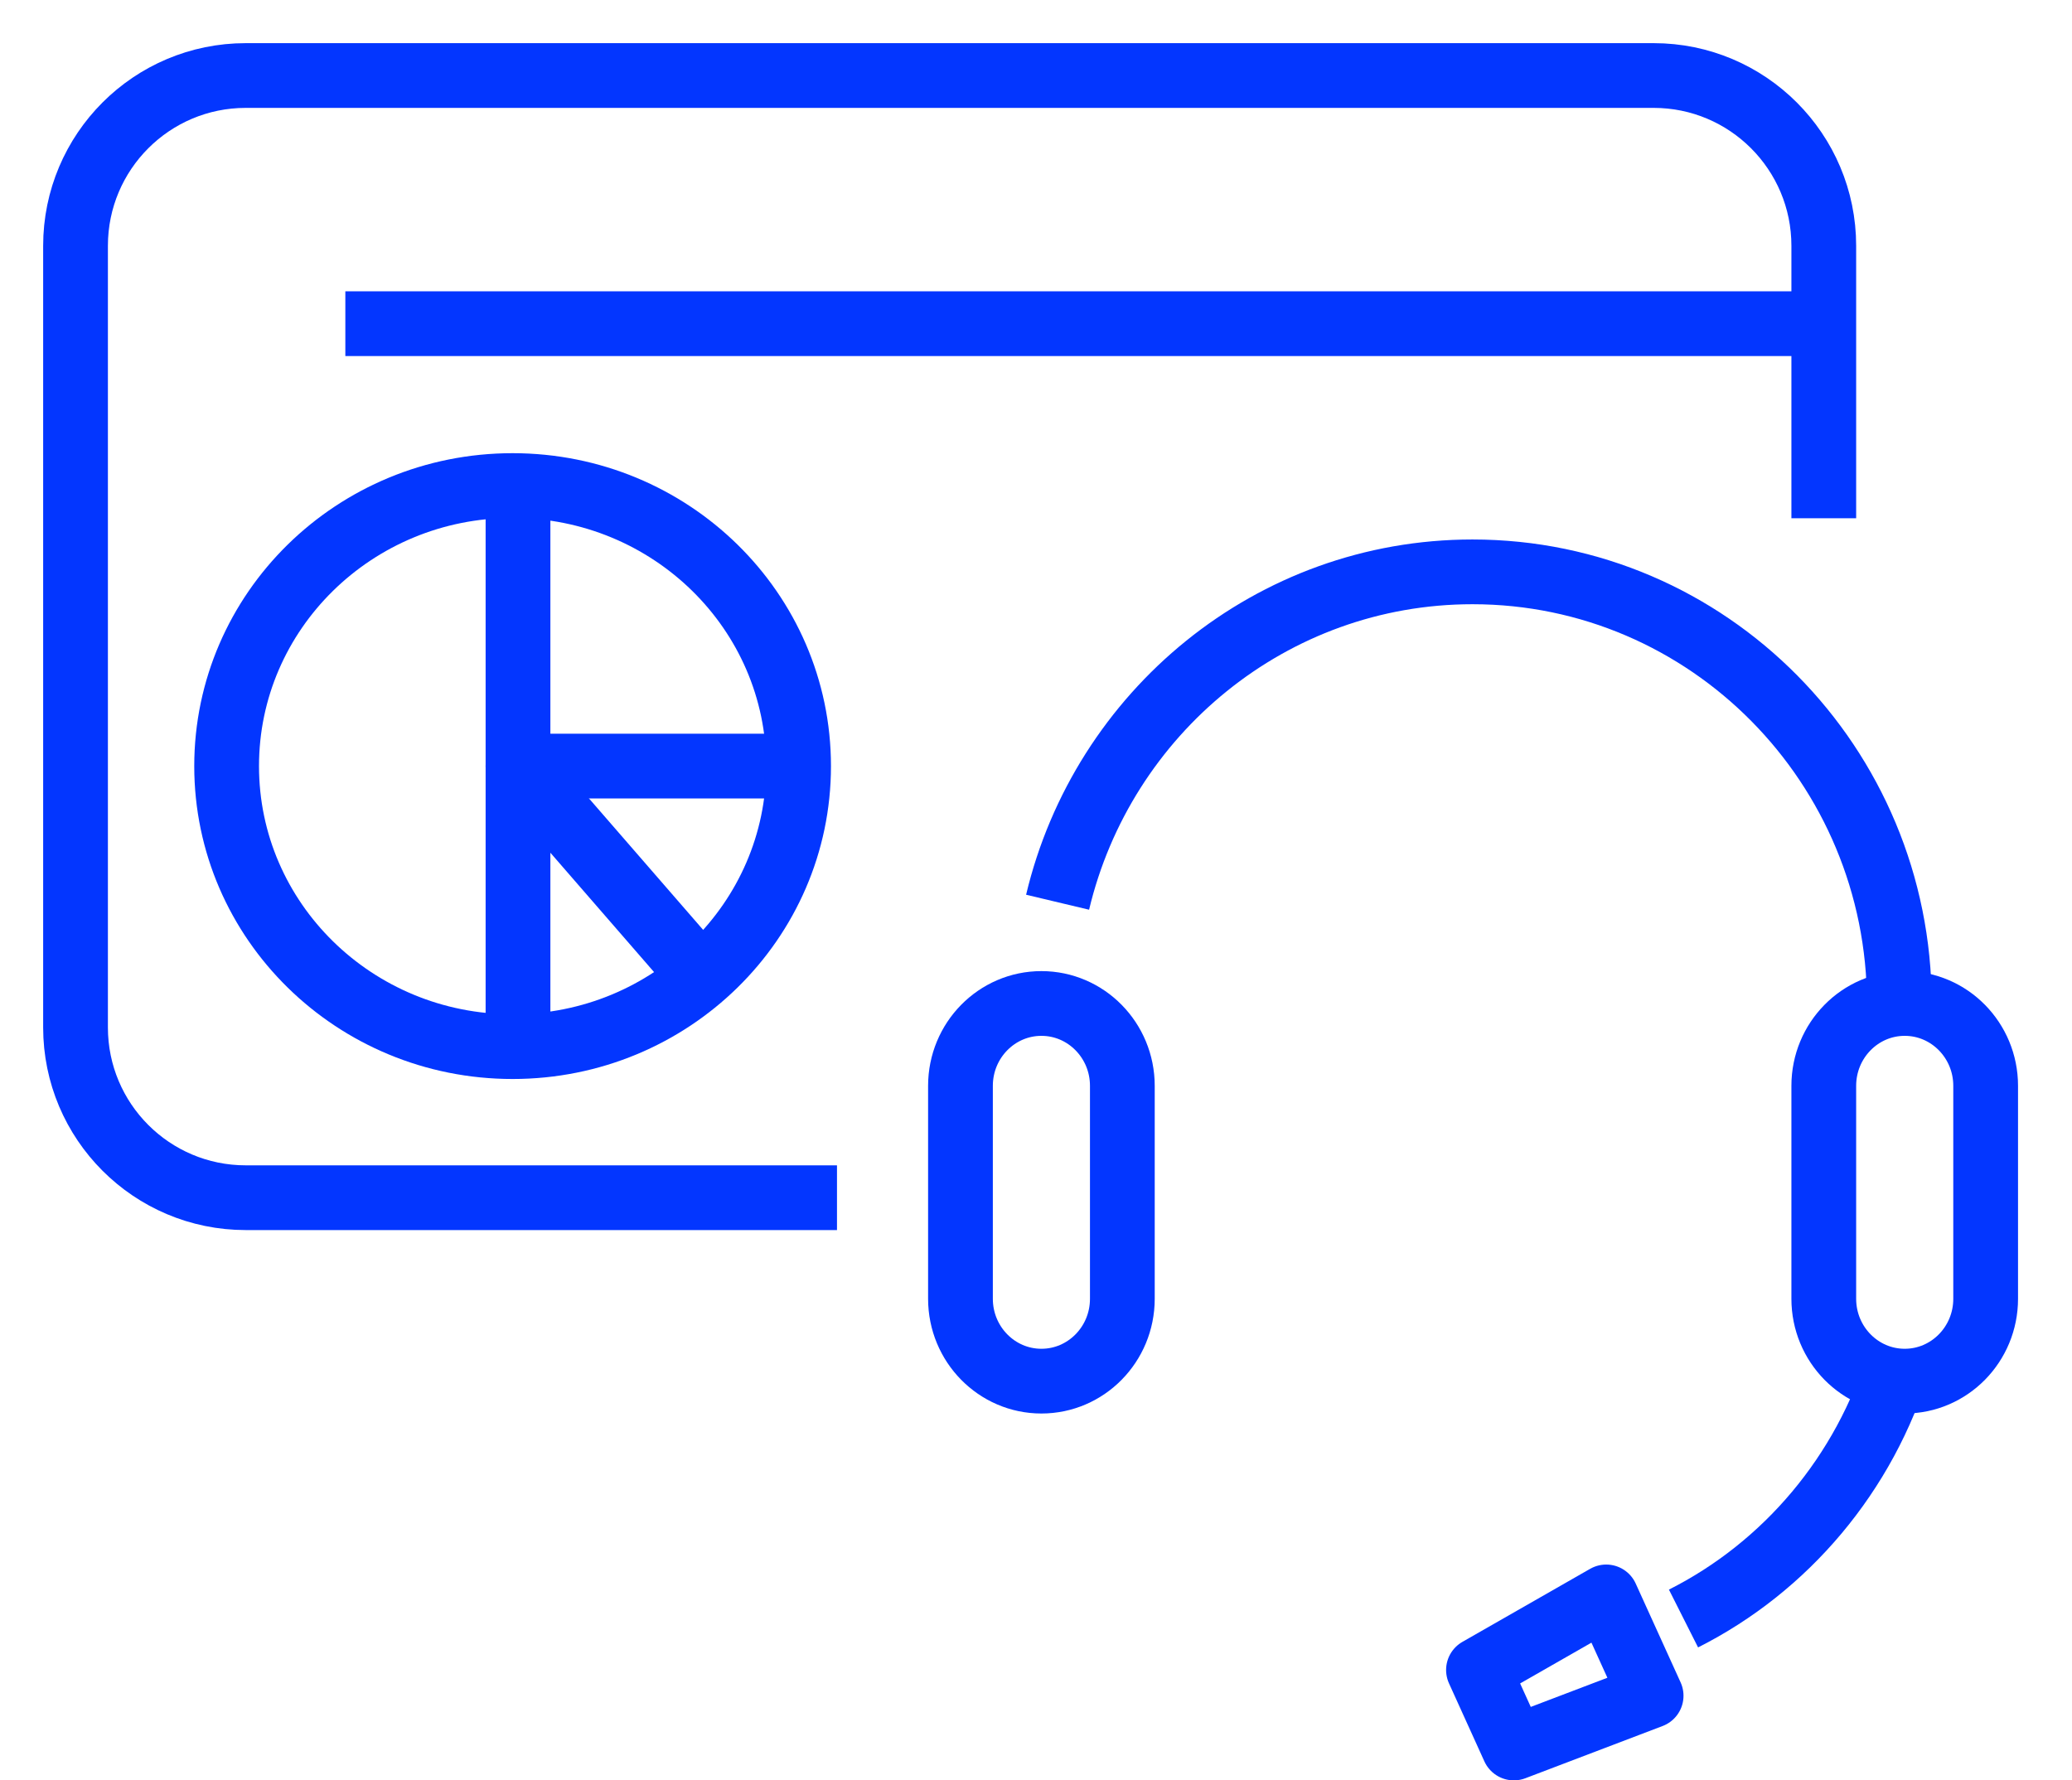
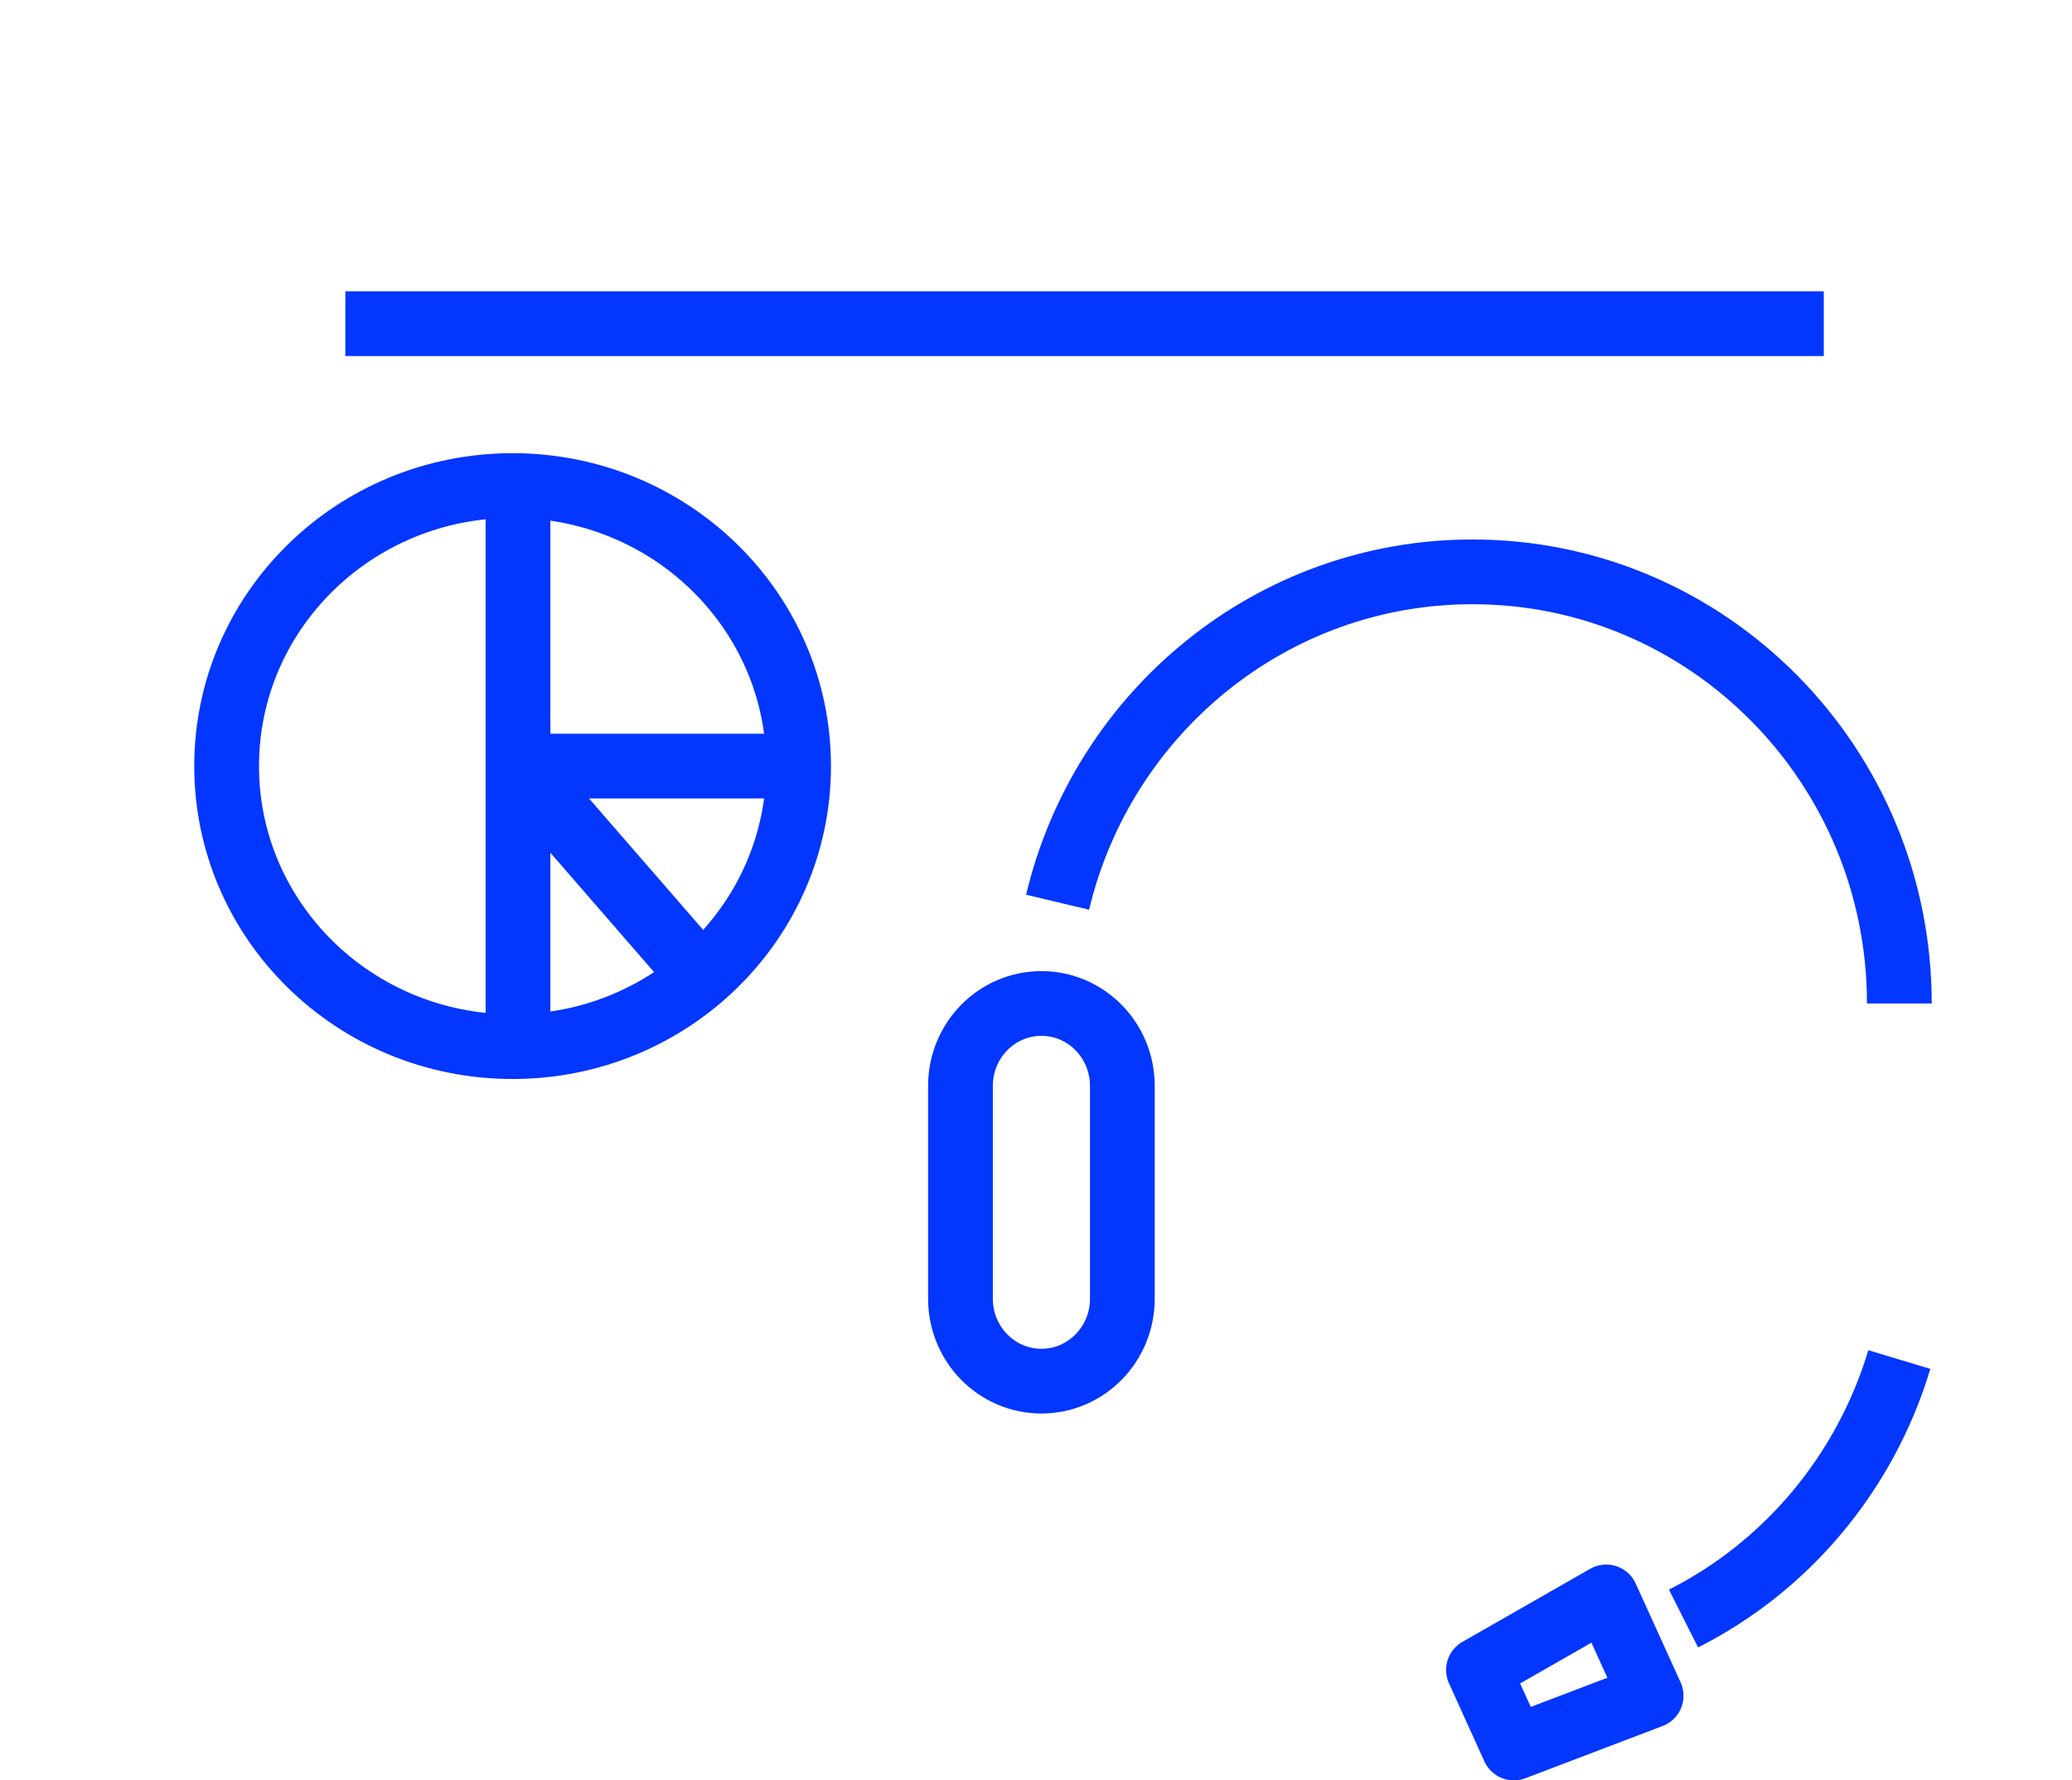
<svg xmlns="http://www.w3.org/2000/svg" width="64" height="55" viewBox="0 0 64 55" fill="none">
  <path fill-rule="evenodd" clip-rule="evenodd" d="M32.167 31C33.547 31 34.667 32.139 34.667 33.544V40.123C34.667 41.528 33.547 42.667 32.167 42.667C30.787 42.667 29.667 41.528 29.667 40.123V33.544C29.667 32.139 30.787 31 32.167 31Z" stroke="#0336FF" stroke-width="2" stroke-miterlimit="10" stroke-linejoin="round" />
-   <path fill-rule="evenodd" clip-rule="evenodd" d="M58.833 31C60.213 31 61.333 32.139 61.333 33.544V40.123C61.333 41.528 60.213 42.667 58.833 42.667C57.453 42.667 56.333 41.528 56.333 40.123V33.544C56.333 32.139 57.453 31 58.833 31Z" stroke="#0336FF" stroke-width="2" stroke-miterlimit="10" stroke-linejoin="round" />
  <path d="M32.667 27.872C34.06 22.017 39.27 17.666 45.483 17.666C52.763 17.666 58.667 23.636 58.667 31" stroke="#0336FF" stroke-width="2" stroke-miterlimit="10" stroke-linejoin="round" />
  <path d="M58.667 42C57.603 45.537 55.15 48.412 52 50" stroke="#0336FF" stroke-width="2" stroke-miterlimit="10" stroke-linejoin="round" />
  <path fill-rule="evenodd" clip-rule="evenodd" d="M51 52.386L46.76 54L45.667 51.59L49.613 49.333L51 52.386Z" stroke="#0336FF" stroke-width="2" stroke-miterlimit="10" stroke-linejoin="round" />
-   <path d="M25.853 37H7.59C4.687 37 2.333 34.645 2.333 31.74V7.594C2.333 4.688 4.687 2.333 7.59 2.333H51.077C53.98 2.333 56.333 4.688 56.333 7.594V16.01" stroke="#0336FF" stroke-width="2" stroke-miterlimit="10" stroke-linejoin="round" />
  <path d="M56.333 10H10.667" stroke="#0336FF" stroke-width="2" stroke-miterlimit="10" stroke-linejoin="round" />
-   <path fill-rule="evenodd" clip-rule="evenodd" d="M24.667 23.667C24.667 28.453 20.713 32.333 15.833 32.333C10.953 32.333 7 28.453 7 23.667C7 18.88 10.953 15 15.833 15C20.713 15 24.667 18.88 24.667 23.667Z" stroke="#0336FF" stroke-width="2" stroke-miterlimit="10" stroke-linejoin="round" />
+   <path fill-rule="evenodd" clip-rule="evenodd" d="M24.667 23.667C24.667 28.453 20.713 32.333 15.833 32.333C10.953 32.333 7 28.453 7 23.667C7 18.88 10.953 15 15.833 15C20.713 15 24.667 18.88 24.667 23.667" stroke="#0336FF" stroke-width="2" stroke-miterlimit="10" stroke-linejoin="round" />
  <path d="M16 15V23.667H24.667" stroke="#0336FF" stroke-width="2" stroke-miterlimit="10" stroke-linejoin="round" />
  <path d="M21.667 30.192L16 23.666V32.333" stroke="#0336FF" stroke-width="2" stroke-miterlimit="10" stroke-linejoin="round" />
</svg>